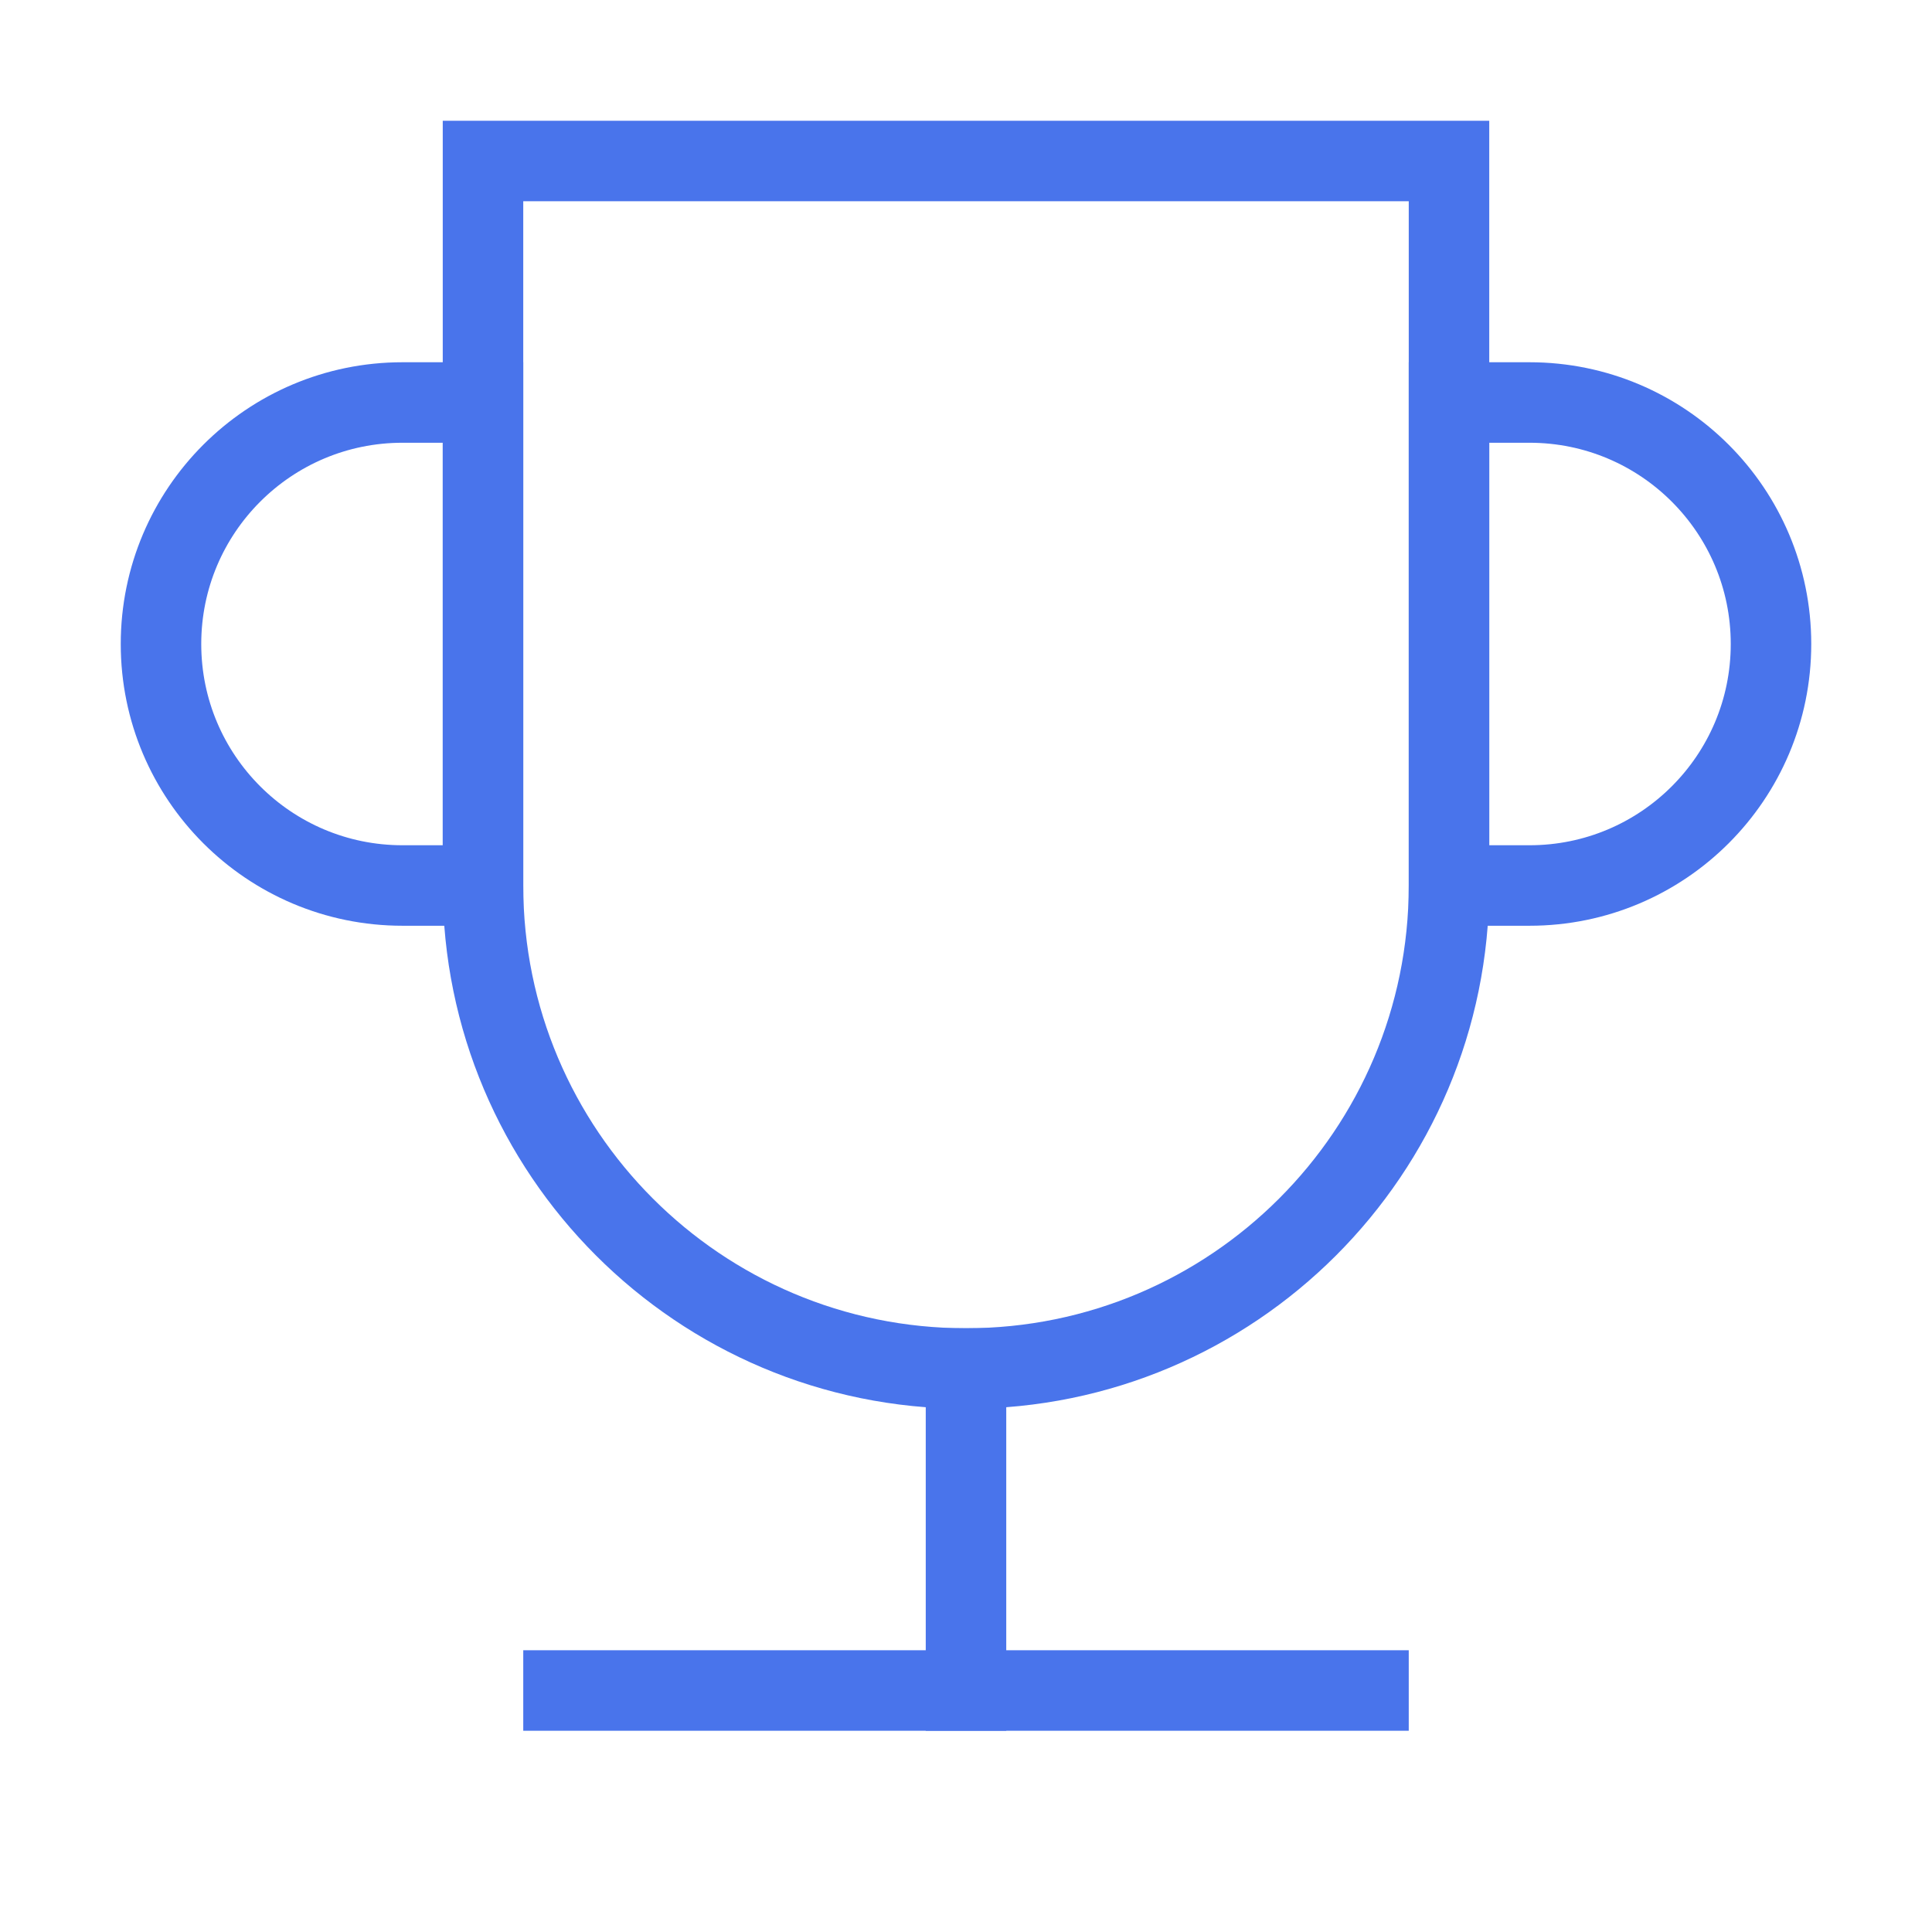
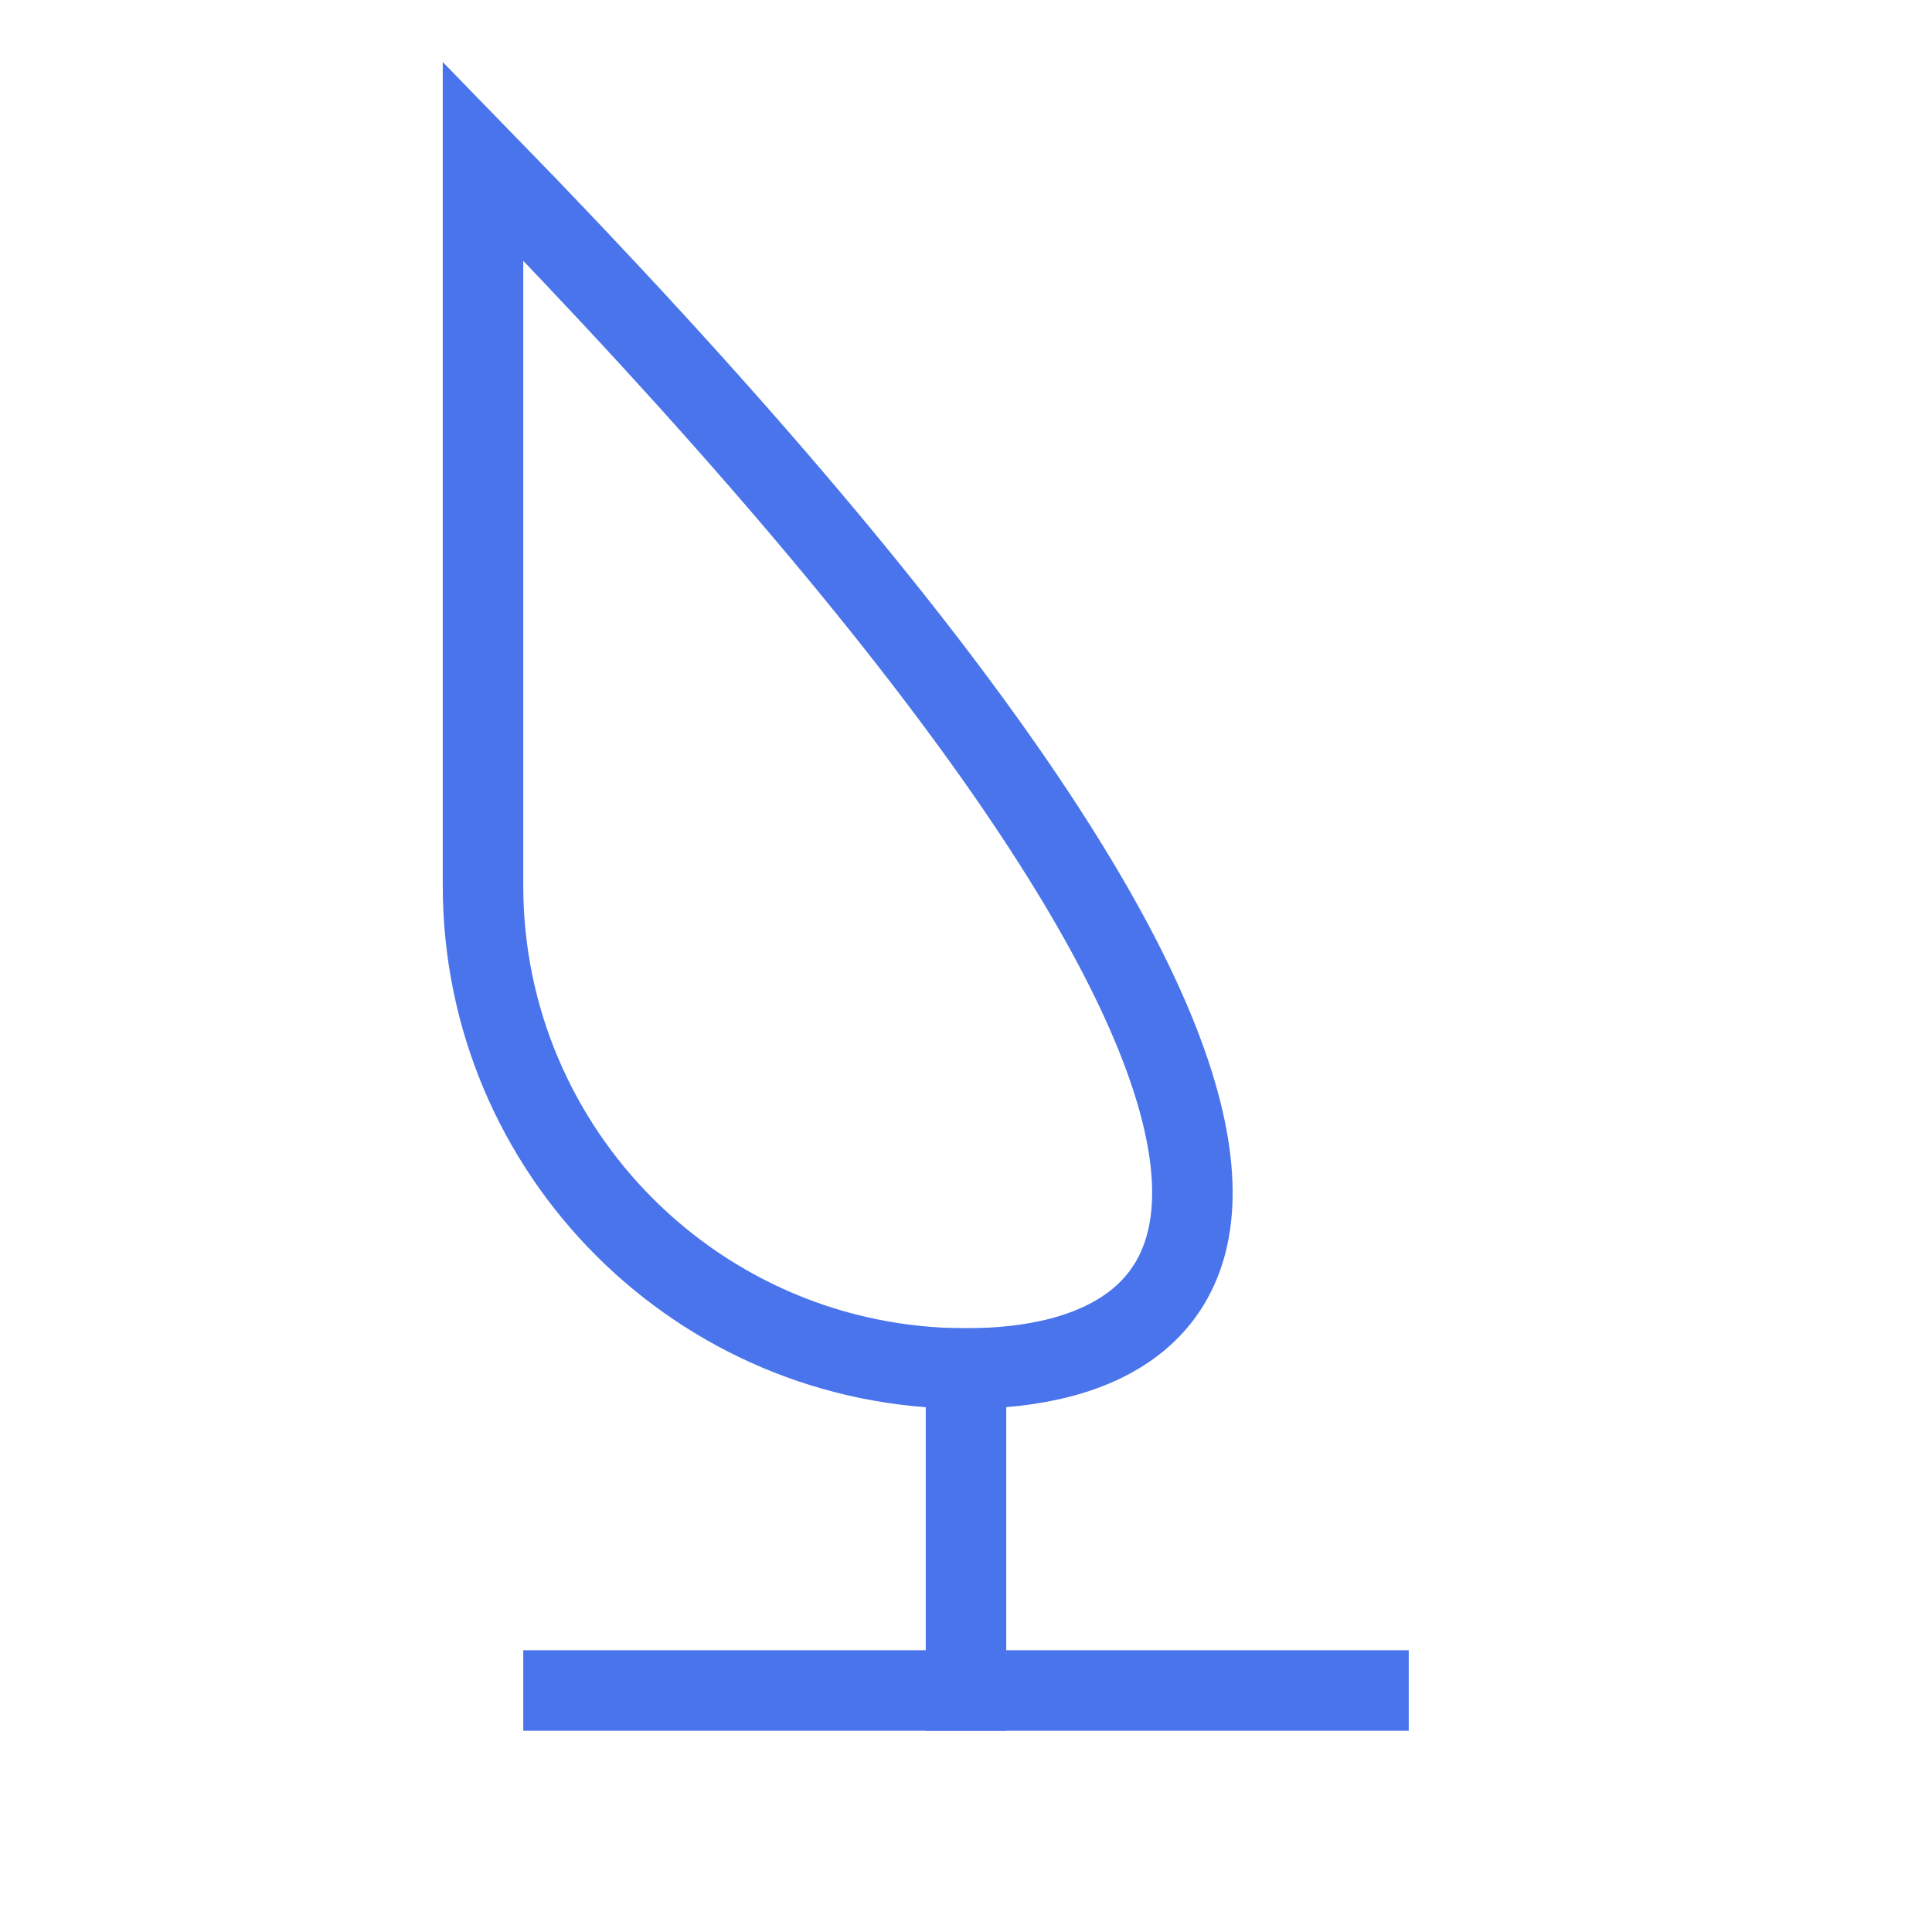
<svg xmlns="http://www.w3.org/2000/svg" aria-labelledby="cupIconTitle" color="#4974EB" fill="none" height="48px" role="img" stroke="#4974EB" stroke-linecap="square" stroke-linejoin="miter" stroke-width="1" viewBox="0 0 24 24" width="48px">
  <title id="cupIconTitle">Trophy</title>
-   <path d="M6 2L18 2 18 11C18 14.314 15.314 17 12 17 8.686 17 6 14.314 6 11L6 2zM7 21L17 21" />
+   <path d="M6 2C18 14.314 15.314 17 12 17 8.686 17 6 14.314 6 11L6 2zM7 21L17 21" />
  <path d="M12,17 L12,21" />
-   <path d="M6 5L6 11 5 11C3.343 11 2 9.657 2 8 2 6.343 3.343 5 5 5L6 5zM18 11L18 5 19 5C20.657 5 22 6.343 22 8 22 9.657 20.657 11 19 11L18 11z" />
</svg>